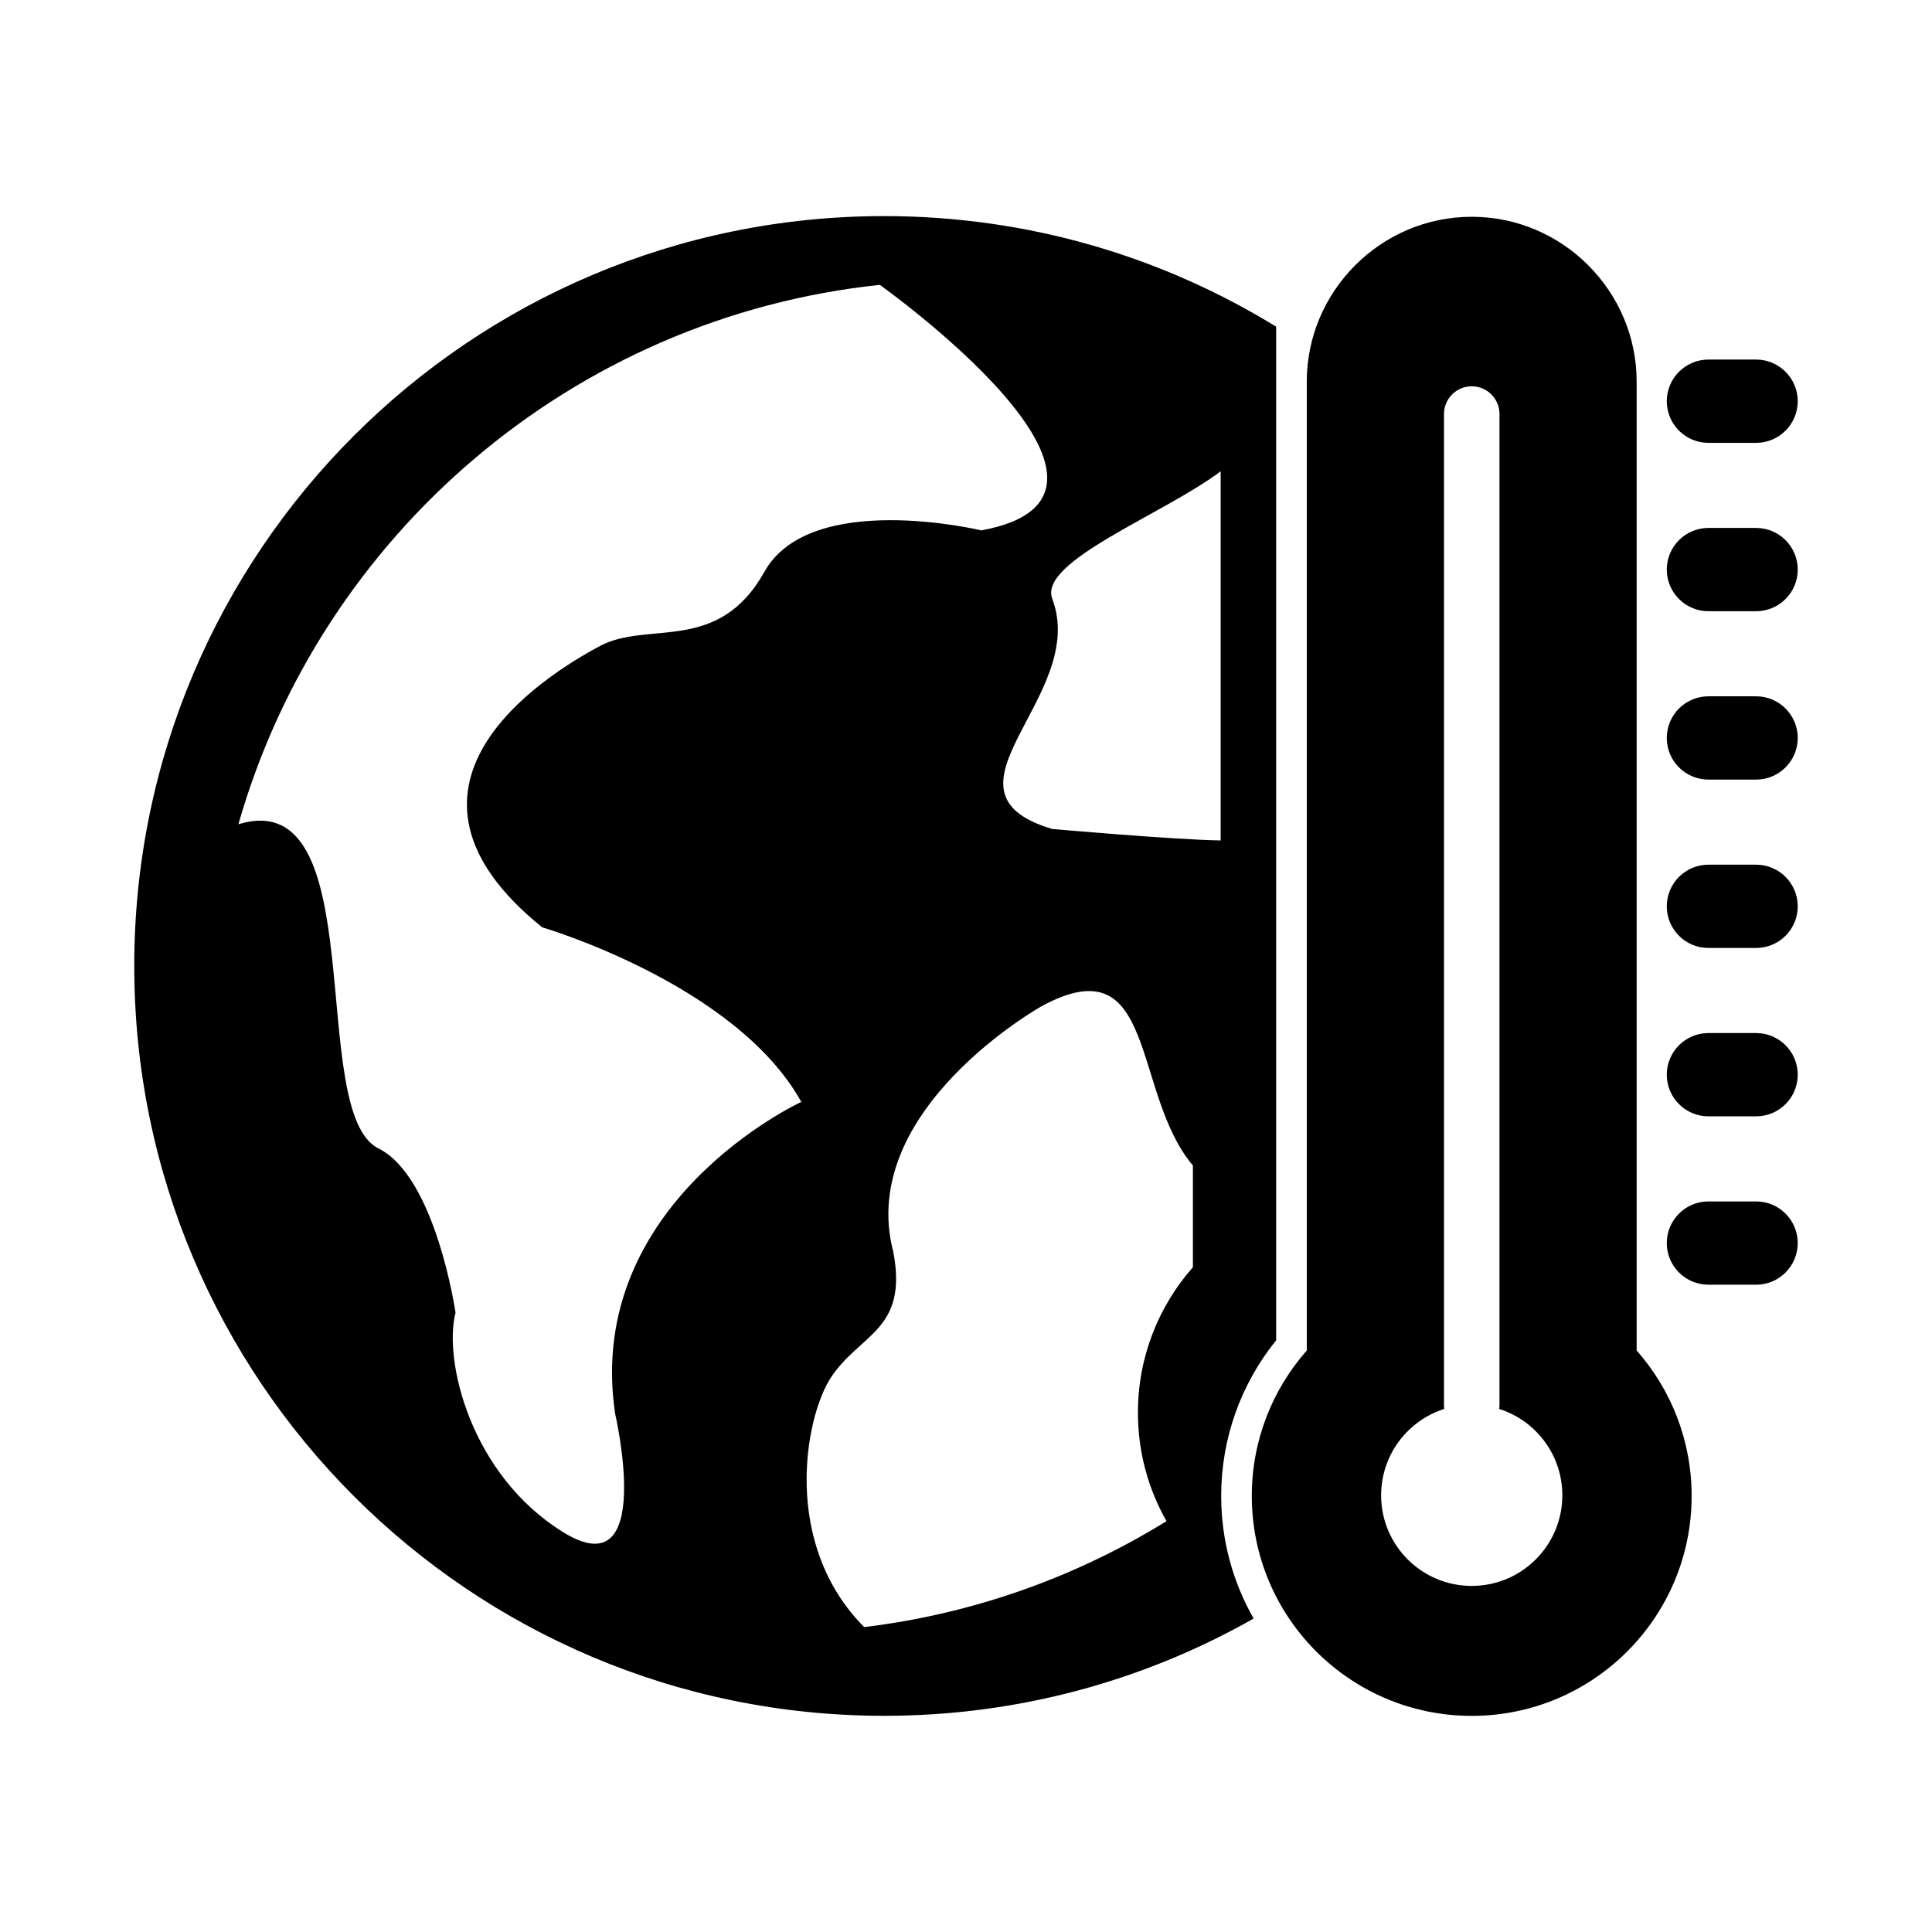
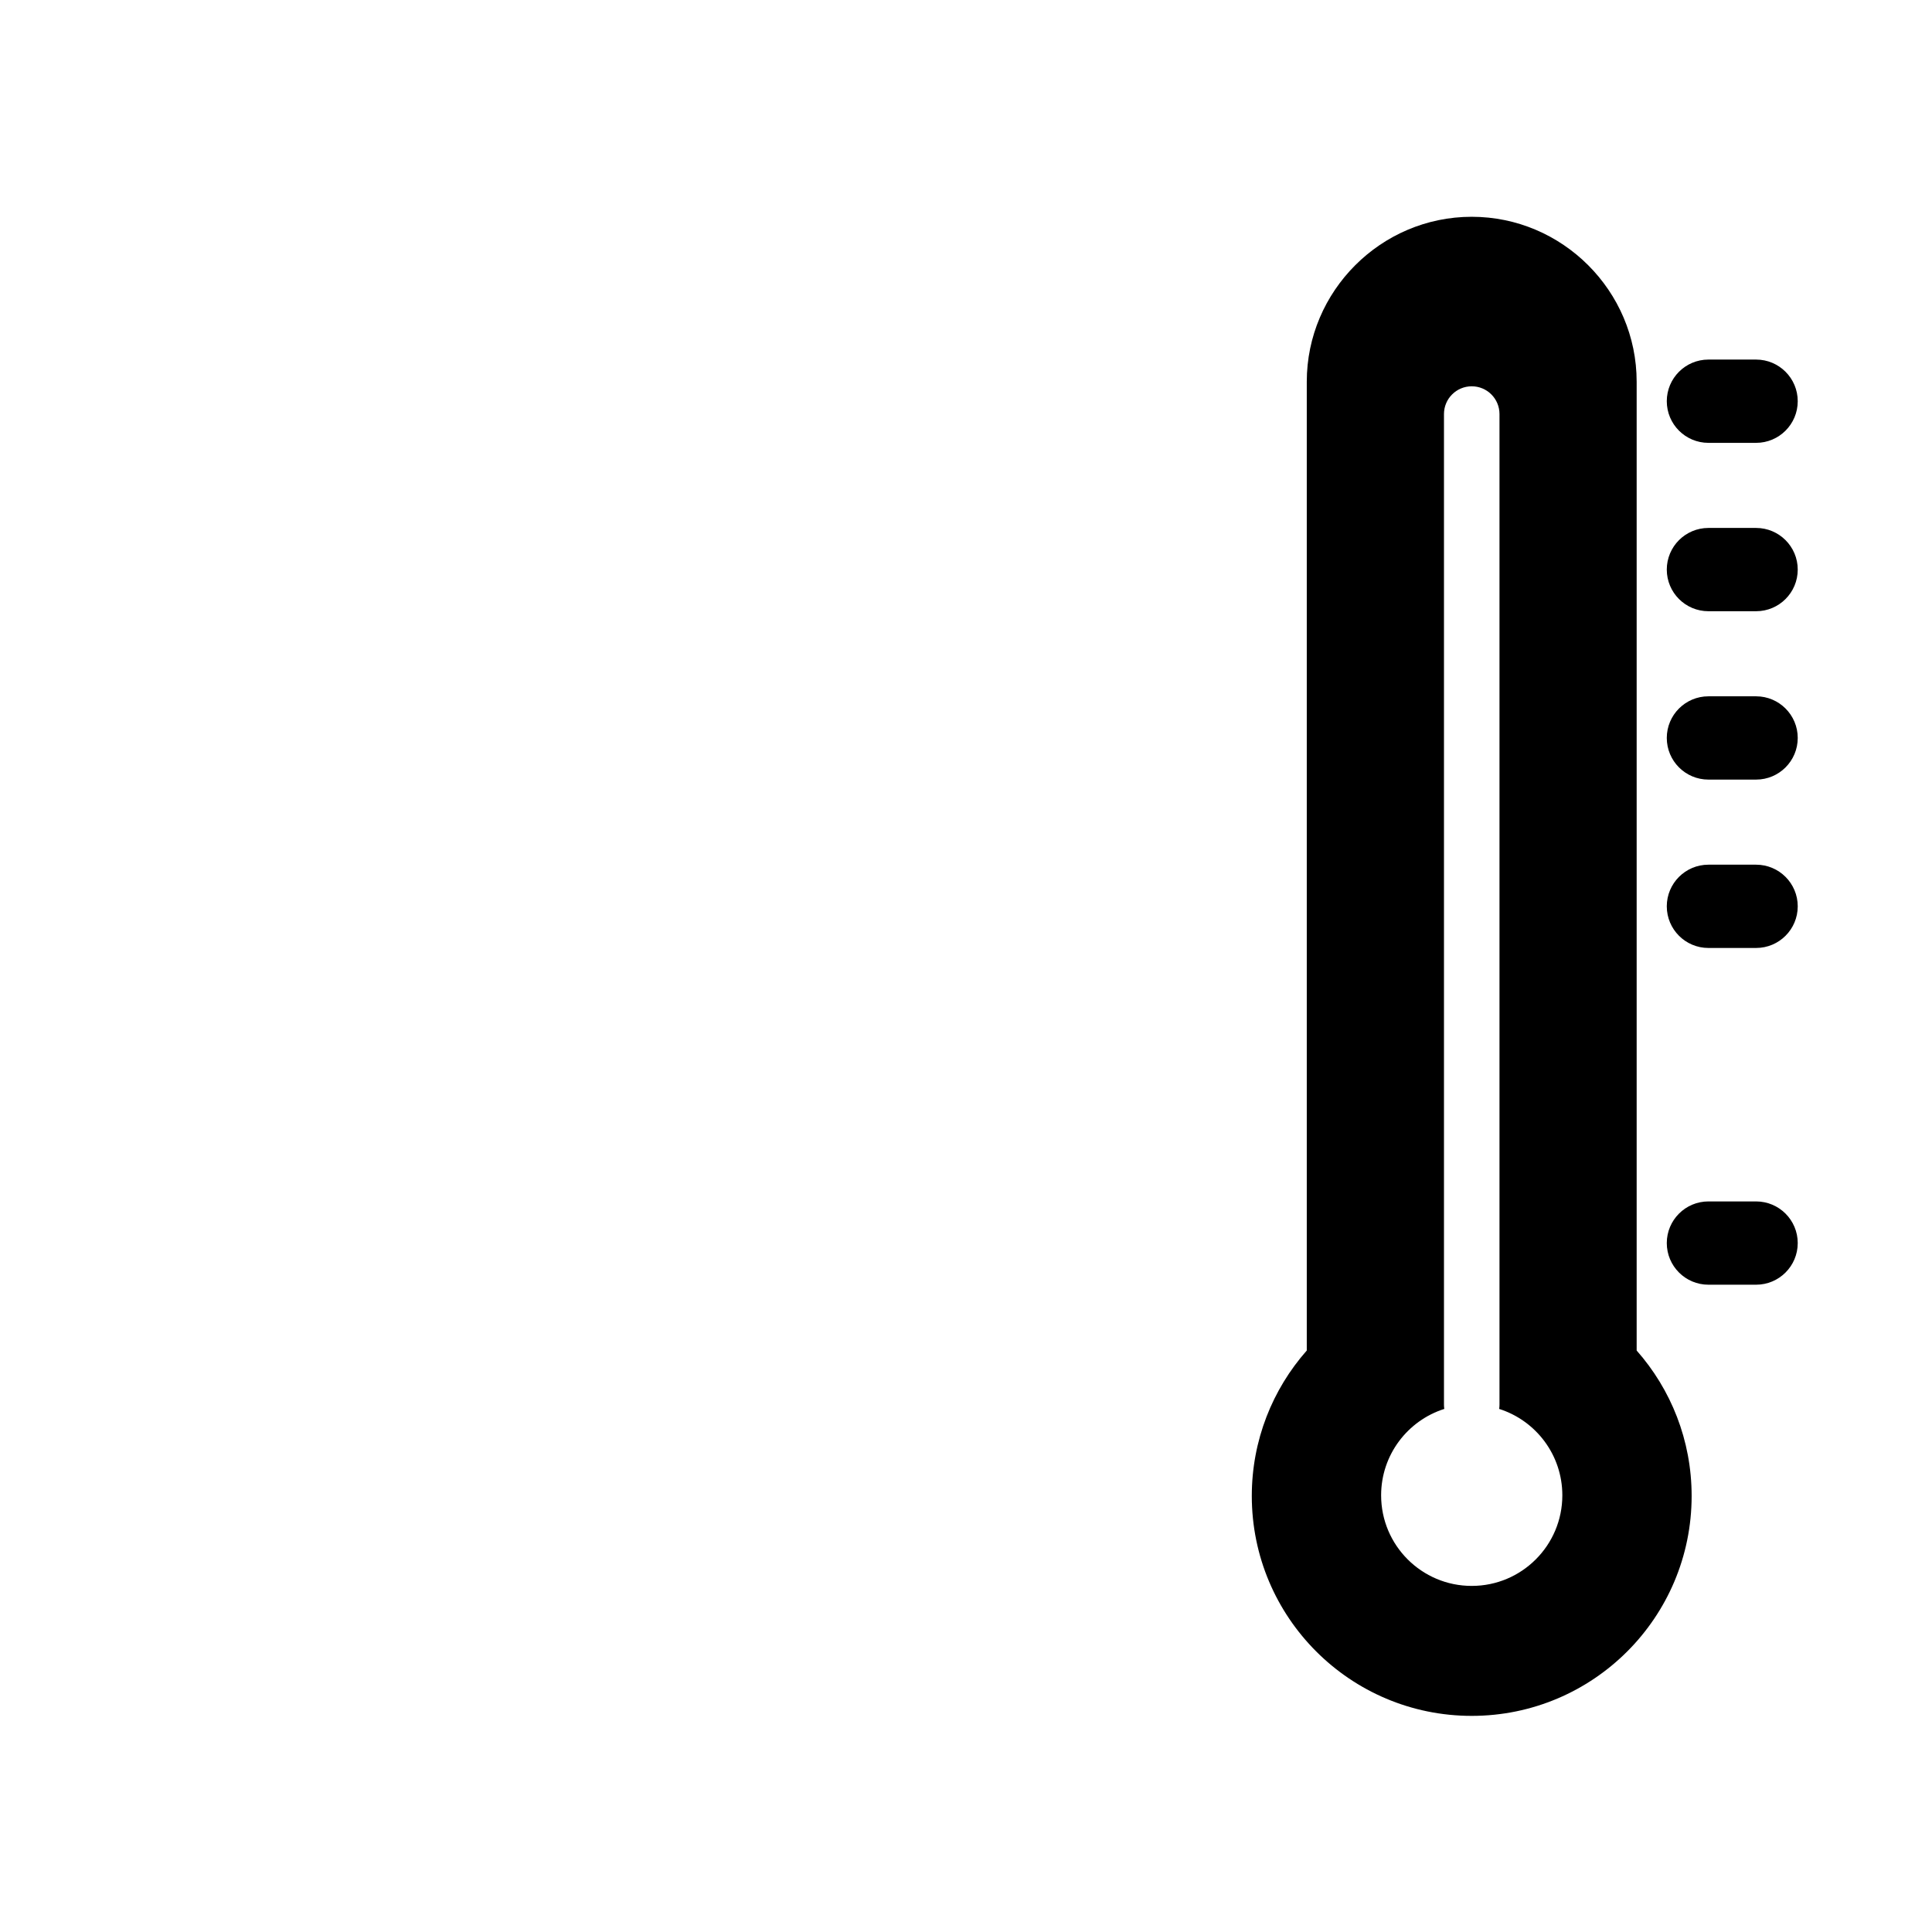
<svg xmlns="http://www.w3.org/2000/svg" fill="#000000" width="800px" height="800px" version="1.1" viewBox="144 144 512 512">
  <g>
    <path d="m534.02 201.45c24.039 0 43.711 19.668 43.711 43.711v256.74c9.066 10.273 14.57 23.766 14.57 38.543 0 32.188-26.094 58.281-58.281 58.281s-58.281-26.094-58.281-58.281c0-14.777 5.504-28.27 14.57-38.543v-256.74c0-24.039 19.668-43.711 43.711-43.711zm7.273 315.93c9.707 3.082 16.742 12.164 16.742 22.891 0 13.262-10.75 24.012-24.012 24.012-13.262 0-24.012-10.75-24.012-24.012 0-10.727 7.035-19.809 16.742-22.891-0.055-0.367-0.086-0.742-0.086-1.121v-262.53c0-4.062 3.293-7.356 7.356-7.356s7.356 3.293 7.356 7.356v262.53c0 0.383-0.027 0.758-0.086 1.121z" fill-rule="evenodd" />
    <path d="m596.75 239.29c-6.094 0-11.035 4.941-11.035 11.035s4.941 11.035 11.035 11.035h12.633c6.094 0 11.035-4.941 11.035-11.035s-4.941-11.035-11.035-11.035z" />
    <path d="m596.75 283.91c-6.094 0-11.035 4.941-11.035 11.035s4.941 11.035 11.035 11.035h12.633c6.094 0 11.035-4.941 11.035-11.035s-4.941-11.035-11.035-11.035z" />
-     <path d="m596.75 328.53c-6.094 0-11.035 4.941-11.035 11.035s4.941 11.035 11.035 11.035h12.633c6.094 0 11.035-4.941 11.035-11.035s-4.941-11.035-11.035-11.035z" />
+     <path d="m596.75 328.53c-6.094 0-11.035 4.941-11.035 11.035s4.941 11.035 11.035 11.035h12.633c6.094 0 11.035-4.941 11.035-11.035s-4.941-11.035-11.035-11.035" />
    <path d="m596.75 373.15c-6.094 0-11.035 4.941-11.035 11.035s4.941 11.035 11.035 11.035h12.633c6.094 0 11.035-4.941 11.035-11.035s-4.941-11.035-11.035-11.035z" />
-     <path d="m596.75 417.77c-6.094 0-11.035 4.941-11.035 11.035s4.941 11.035 11.035 11.035h12.633c6.094 0 11.035-4.941 11.035-11.035s-4.941-11.035-11.035-11.035z" />
    <path d="m596.75 462.39c-6.094 0-11.035 4.941-11.035 11.035s4.941 11.035 11.035 11.035h12.633c6.094 0 11.035-4.941 11.035-11.035s-4.941-11.035-11.035-11.035z" />
-     <path d="m380.71 475.68c-9.762-37.594 39.398-65.066 39.398-65.066 30.672-16.586 23.684 22.914 40.023 42.258v26.957c-9.066 10.273-14.57 23.766-14.57 38.543 0 10.457 2.754 20.27 7.574 28.75-23.828 14.715-51 24.547-80.117 28.074-21.934-22.051-15.703-55.434-8.945-65.938 7.633-11.867 20.703-12.516 16.637-33.586zm-34.137-180.14c-12.262 21.91-30.801 12.855-43.555 19.645-15.707 8.367-61.207 37.508-15.348 74.562 0 0 51.328 15 68.68 46.27 0 0-57.652 26.57-49.34 82.598 0 0 10.844 46.629-13.734 31.449-24.582-15.184-31.812-45.547-28.555-58.195 0 0-5.219-35.973-20.438-43.535-19.223-9.547-1.211-96.812-37.105-85.902 21.883-76.629 88.609-134.34 169.98-142.94 0 0 78.234 55.668 26.906 65.066 0 0-45.273-10.867-57.492 10.98zm76.285 68.148c-33.617-10.02 9.797-35.176 0-61-3.777-9.953 29.742-22.488 44.629-33.797v97.836c-12.508-0.199-44.629-3.039-44.629-3.039zm59.34-133.11c-30.23-18.582-65.812-29.309-103.9-29.309-109.75 0-198.72 88.973-198.72 198.72s88.973 198.72 198.72 198.72c35.609 0 69.027-9.375 97.93-25.781-5.473-9.582-8.602-20.676-8.602-32.5 0-15.082 5.133-29.562 14.57-41.234v-268.62z" fill-rule="evenodd" />
  </g>
</svg>